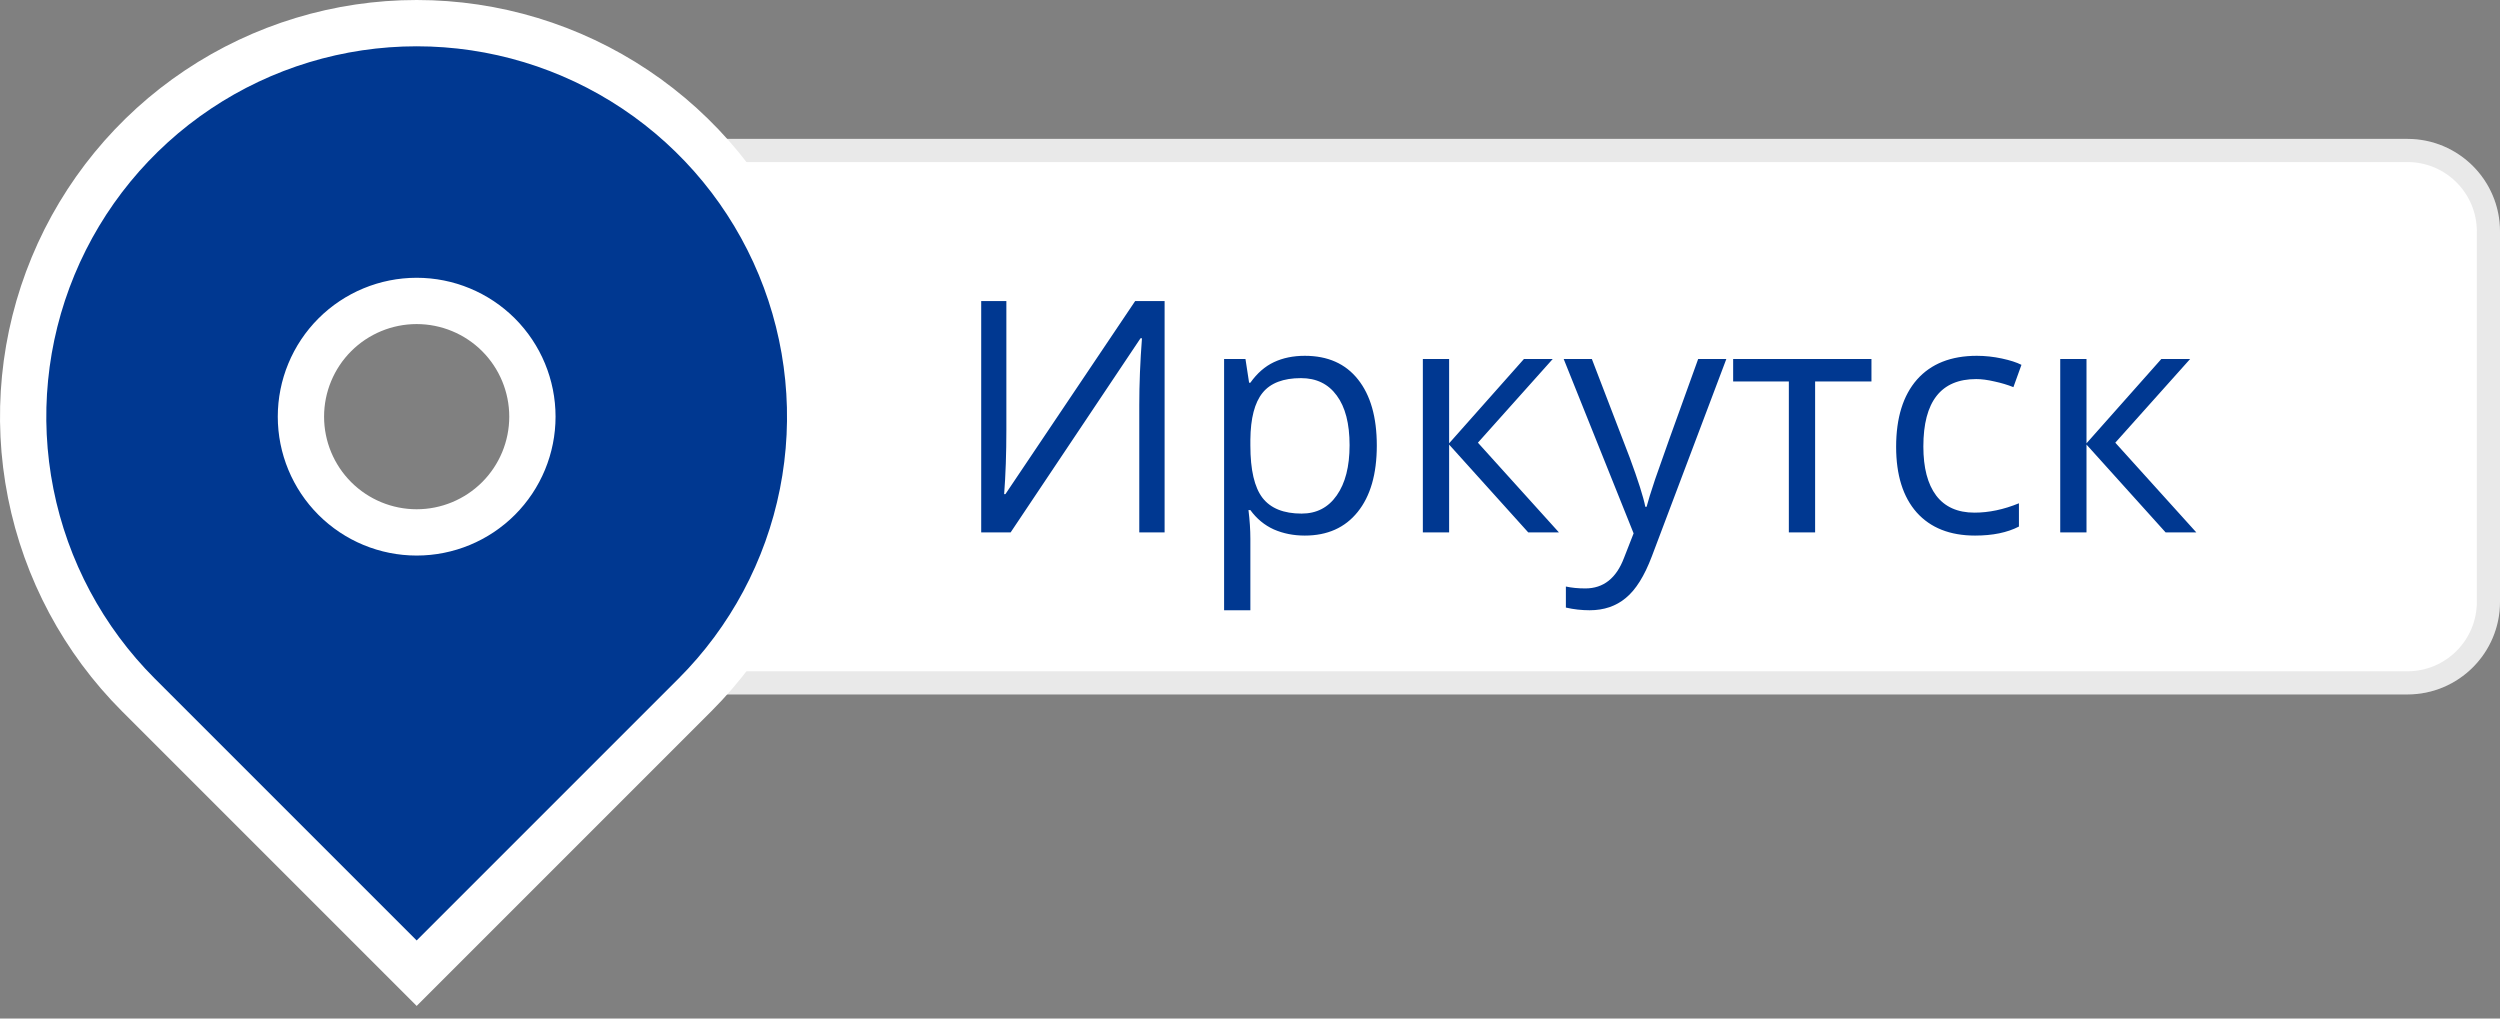
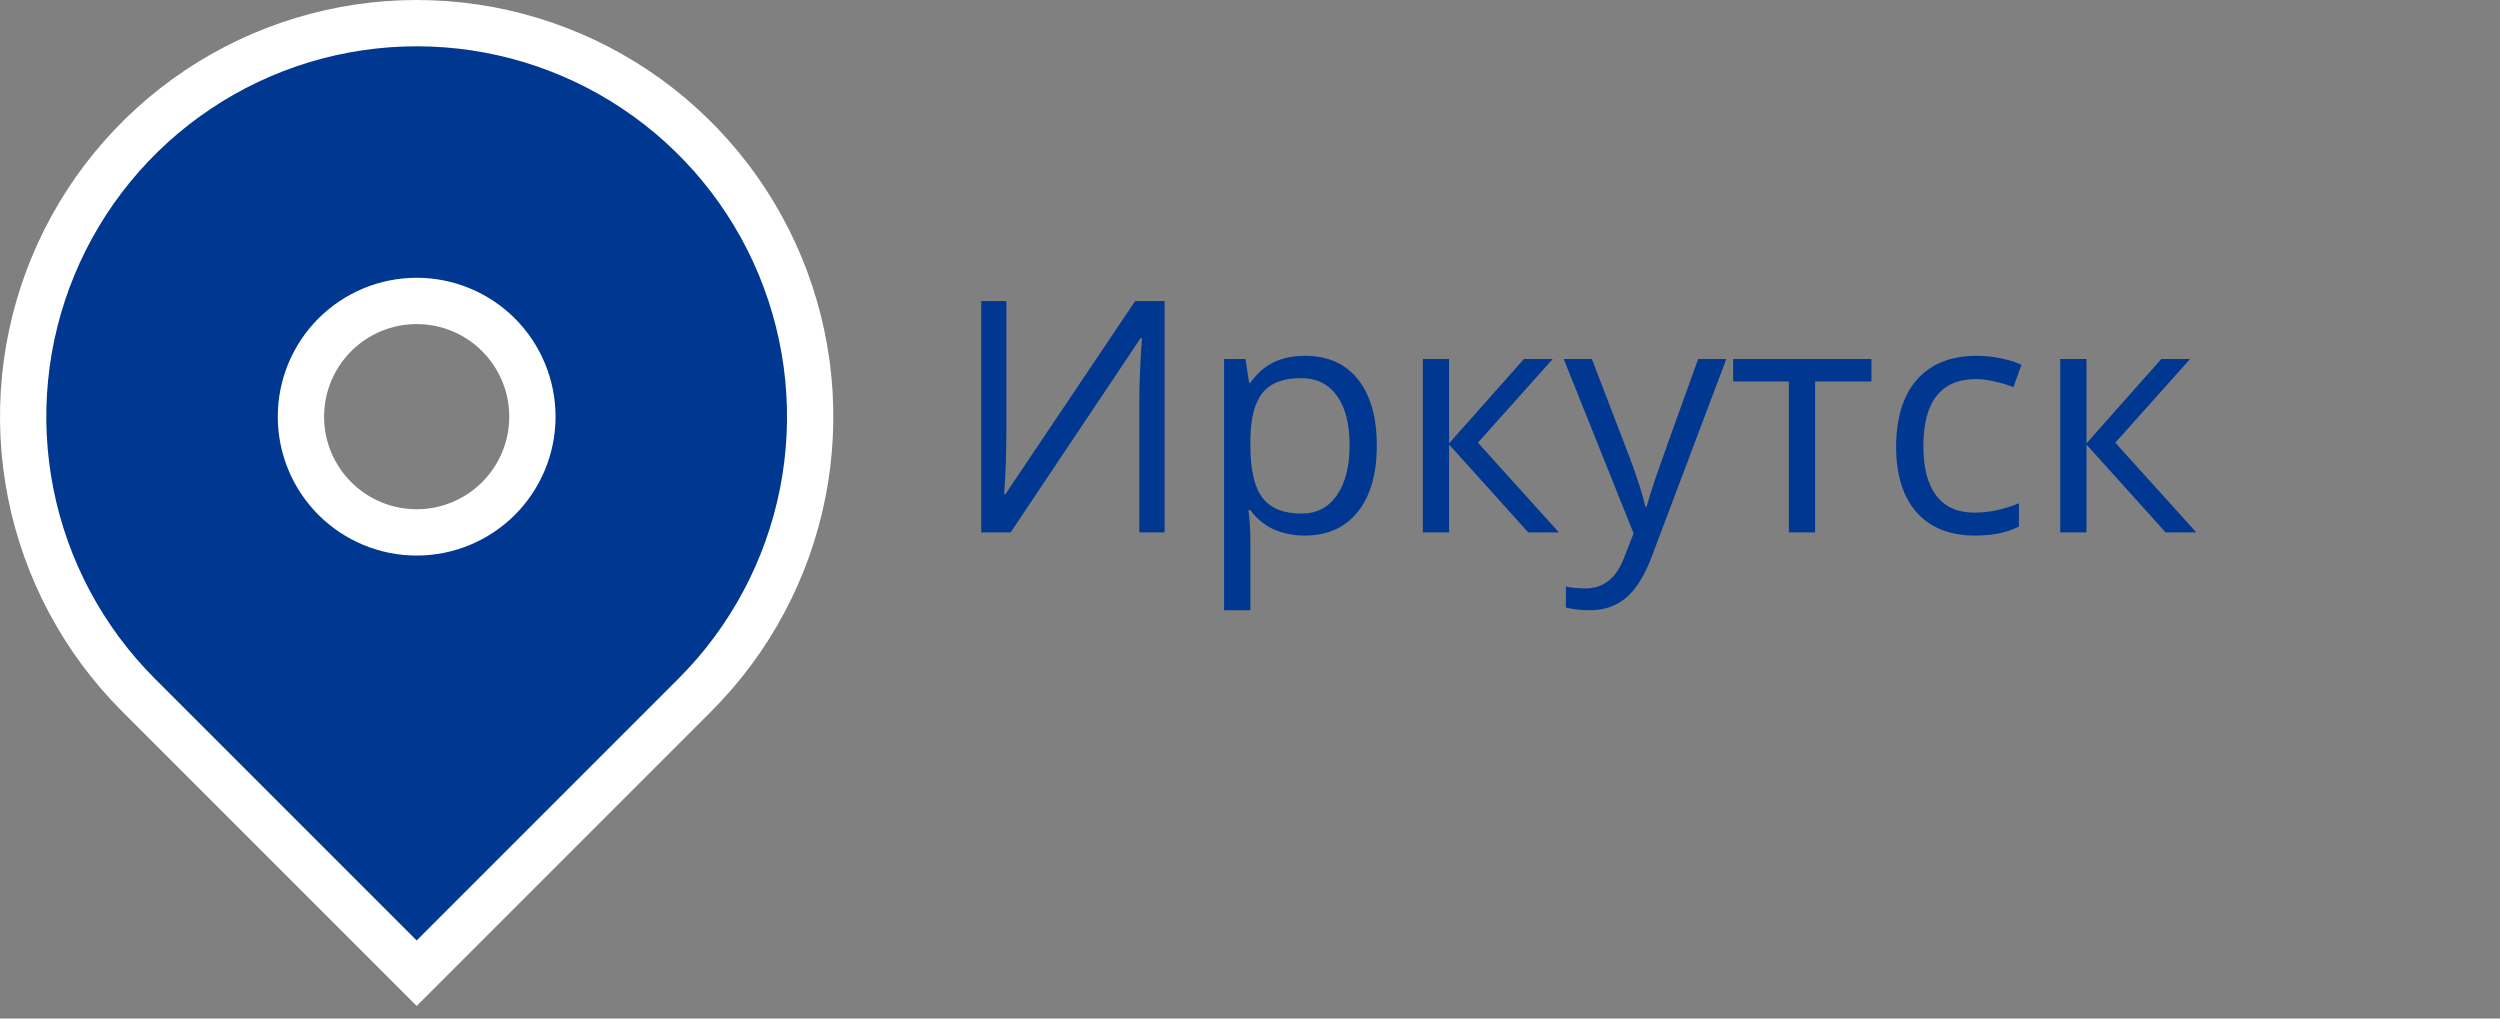
<svg xmlns="http://www.w3.org/2000/svg" width="108" height="44" viewBox="0 0 108 44" fill="none">
  <rect x="0" y="0" width="108" height="44" fill="#808080" stroke="none" />
-   <path d="M29 6H104C106.209 6 108 7.791 108 10V26C108 28.209 106.209 30 104 30H29V6Z" fill="white" />
  <path d="M42.388 13.006H43.475V18.563C43.475 19.589 43.443 20.516 43.379 21.346H43.434L49.039 13.006H50.311V23H49.217V17.497C49.217 16.581 49.256 15.619 49.333 14.612H49.271L43.659 23H42.388V13.006ZM56.367 23.137C55.88 23.137 55.433 23.048 55.027 22.87C54.626 22.688 54.289 22.41 54.016 22.036H53.934C53.988 22.474 54.016 22.888 54.016 23.28V26.363H52.881V15.508H53.804L53.961 16.533H54.016C54.307 16.123 54.647 15.827 55.034 15.645C55.422 15.462 55.866 15.371 56.367 15.371C57.361 15.371 58.126 15.711 58.664 16.39C59.206 17.069 59.478 18.021 59.478 19.247C59.478 20.478 59.202 21.435 58.65 22.118C58.104 22.797 57.342 23.137 56.367 23.137ZM56.203 16.335C55.438 16.335 54.884 16.547 54.542 16.971C54.2 17.395 54.025 18.069 54.016 18.994V19.247C54.016 20.3 54.191 21.054 54.542 21.51C54.893 21.961 55.456 22.187 56.23 22.187C56.878 22.187 57.383 21.924 57.748 21.4C58.117 20.876 58.302 20.154 58.302 19.233C58.302 18.299 58.117 17.584 57.748 17.087C57.383 16.586 56.868 16.335 56.203 16.335ZM65.835 15.508H67.079L63.846 19.124L67.346 23H66.02L62.602 19.206V23H61.467V15.508H62.602V19.151L65.835 15.508ZM67.551 15.508H68.768L70.408 19.78C70.768 20.756 70.992 21.46 71.078 21.893H71.133C71.192 21.66 71.315 21.264 71.502 20.703C71.693 20.138 72.313 18.406 73.361 15.508H74.578L71.358 24.039C71.039 24.882 70.666 25.479 70.237 25.83C69.813 26.186 69.292 26.363 68.672 26.363C68.326 26.363 67.984 26.325 67.646 26.247V25.338C67.897 25.393 68.177 25.42 68.487 25.42C69.267 25.42 69.823 24.982 70.155 24.107L70.572 23.041L67.551 15.508ZM80.847 16.479H78.413V23H77.278V16.479H74.872V15.508H80.847V16.479ZM85.324 23.137C84.24 23.137 83.399 22.804 82.802 22.139C82.209 21.469 81.913 20.523 81.913 19.302C81.913 18.049 82.214 17.08 82.815 16.396C83.422 15.713 84.283 15.371 85.399 15.371C85.759 15.371 86.119 15.41 86.479 15.487C86.84 15.565 87.122 15.656 87.327 15.761L86.979 16.725C86.728 16.624 86.454 16.542 86.158 16.479C85.862 16.41 85.6 16.376 85.372 16.376C83.85 16.376 83.089 17.347 83.089 19.288C83.089 20.209 83.273 20.915 83.643 21.407C84.016 21.899 84.568 22.146 85.297 22.146C85.921 22.146 86.562 22.011 87.218 21.742V22.747C86.716 23.007 86.085 23.137 85.324 23.137ZM93.37 15.508H94.614L91.381 19.124L94.881 23H93.555L90.137 19.206V23H89.002V15.508H90.137V19.151L93.37 15.508Z" fill="#003891" />
-   <path d="M29.5 6.5H104C105.933 6.5 107.5 8.067 107.5 10V26C107.5 27.933 105.933 29.5 104 29.5H29.5V6.5Z" stroke="#252525" stroke-opacity="0.1" />
  <path d="M30.021 30.021L18 42.042L5.979 30.021C3.602 27.643 1.983 24.614 1.327 21.316C0.671 18.019 1.007 14.601 2.294 11.494C3.581 8.388 5.76 5.733 8.555 3.865C11.351 1.997 14.638 1 18 1C21.362 1 24.649 1.997 27.445 3.865C30.24 5.733 32.419 8.388 33.706 11.494C34.993 14.601 35.329 18.019 34.673 21.316C34.017 24.614 32.398 27.643 30.021 30.021ZM18 23C19.326 23 20.598 22.473 21.536 21.535C22.473 20.598 23 19.326 23 18C23 16.674 22.473 15.402 21.536 14.464C20.598 13.527 19.326 13 18 13C16.674 13 15.402 13.527 14.464 14.464C13.527 15.402 13 16.674 13 18C13 19.326 13.527 20.598 14.464 21.535C15.402 22.473 16.674 23 18 23Z" fill="#003891" stroke="white" stroke-width="2" />
</svg>